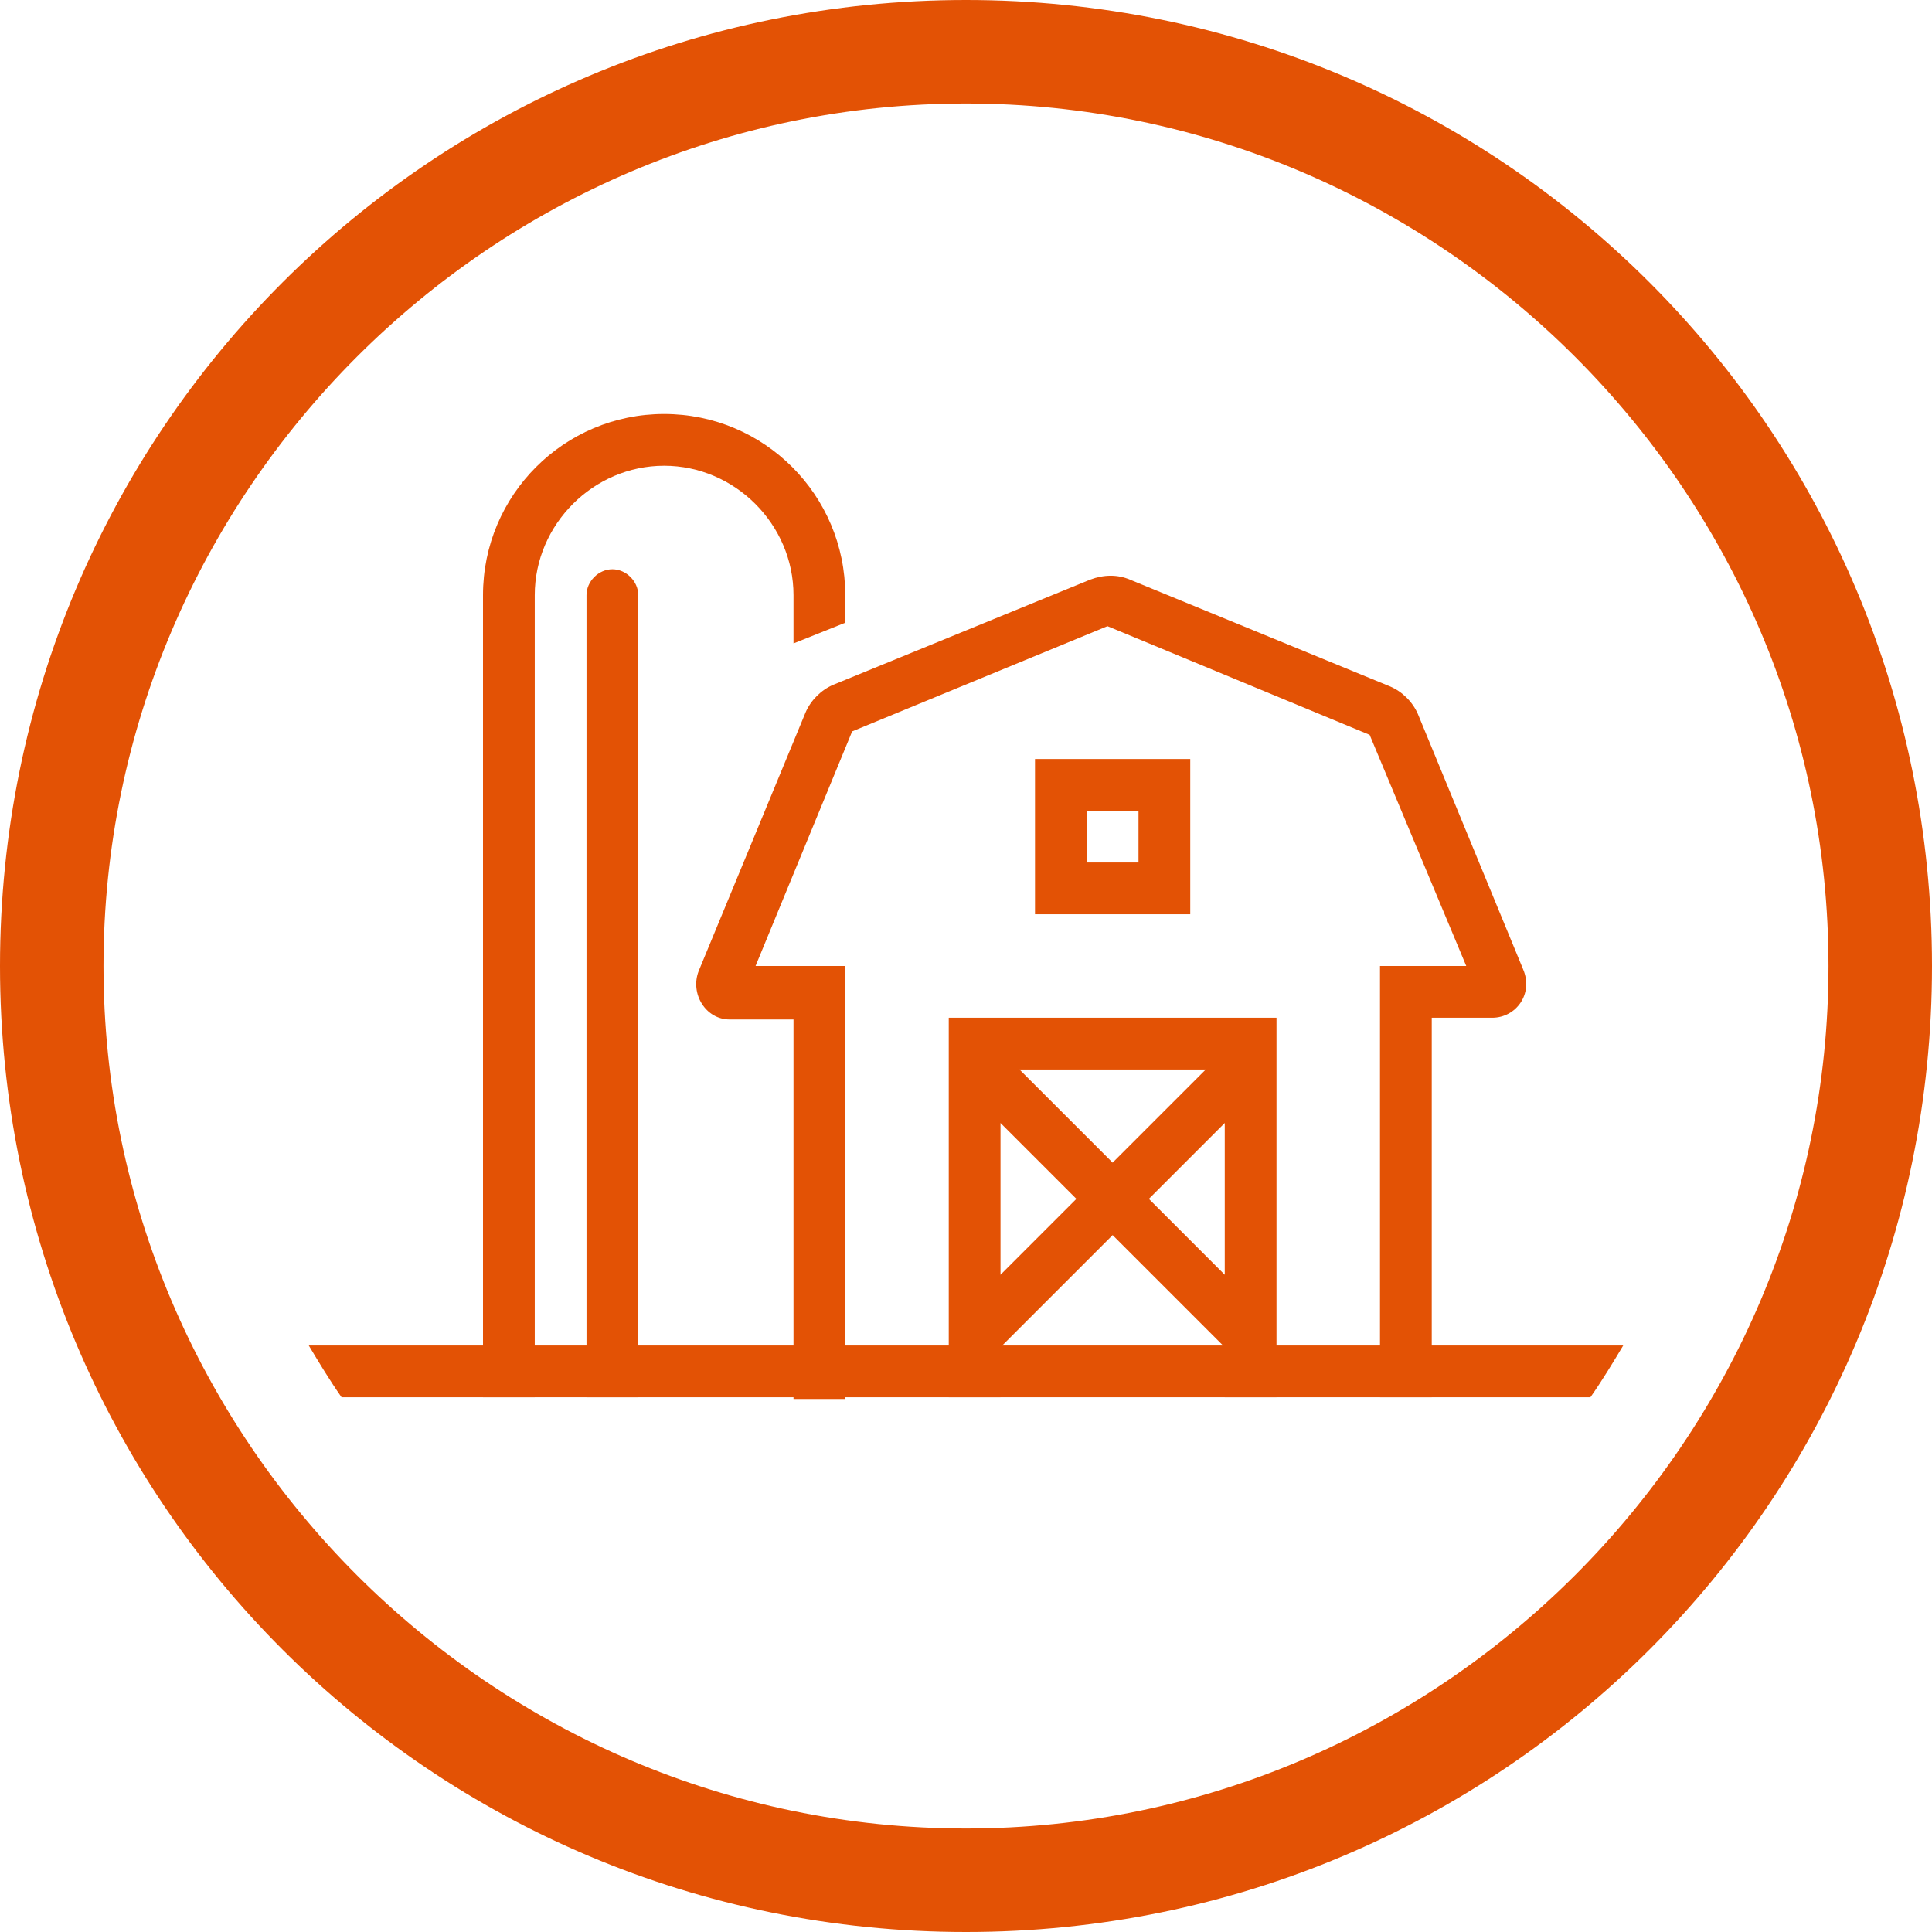
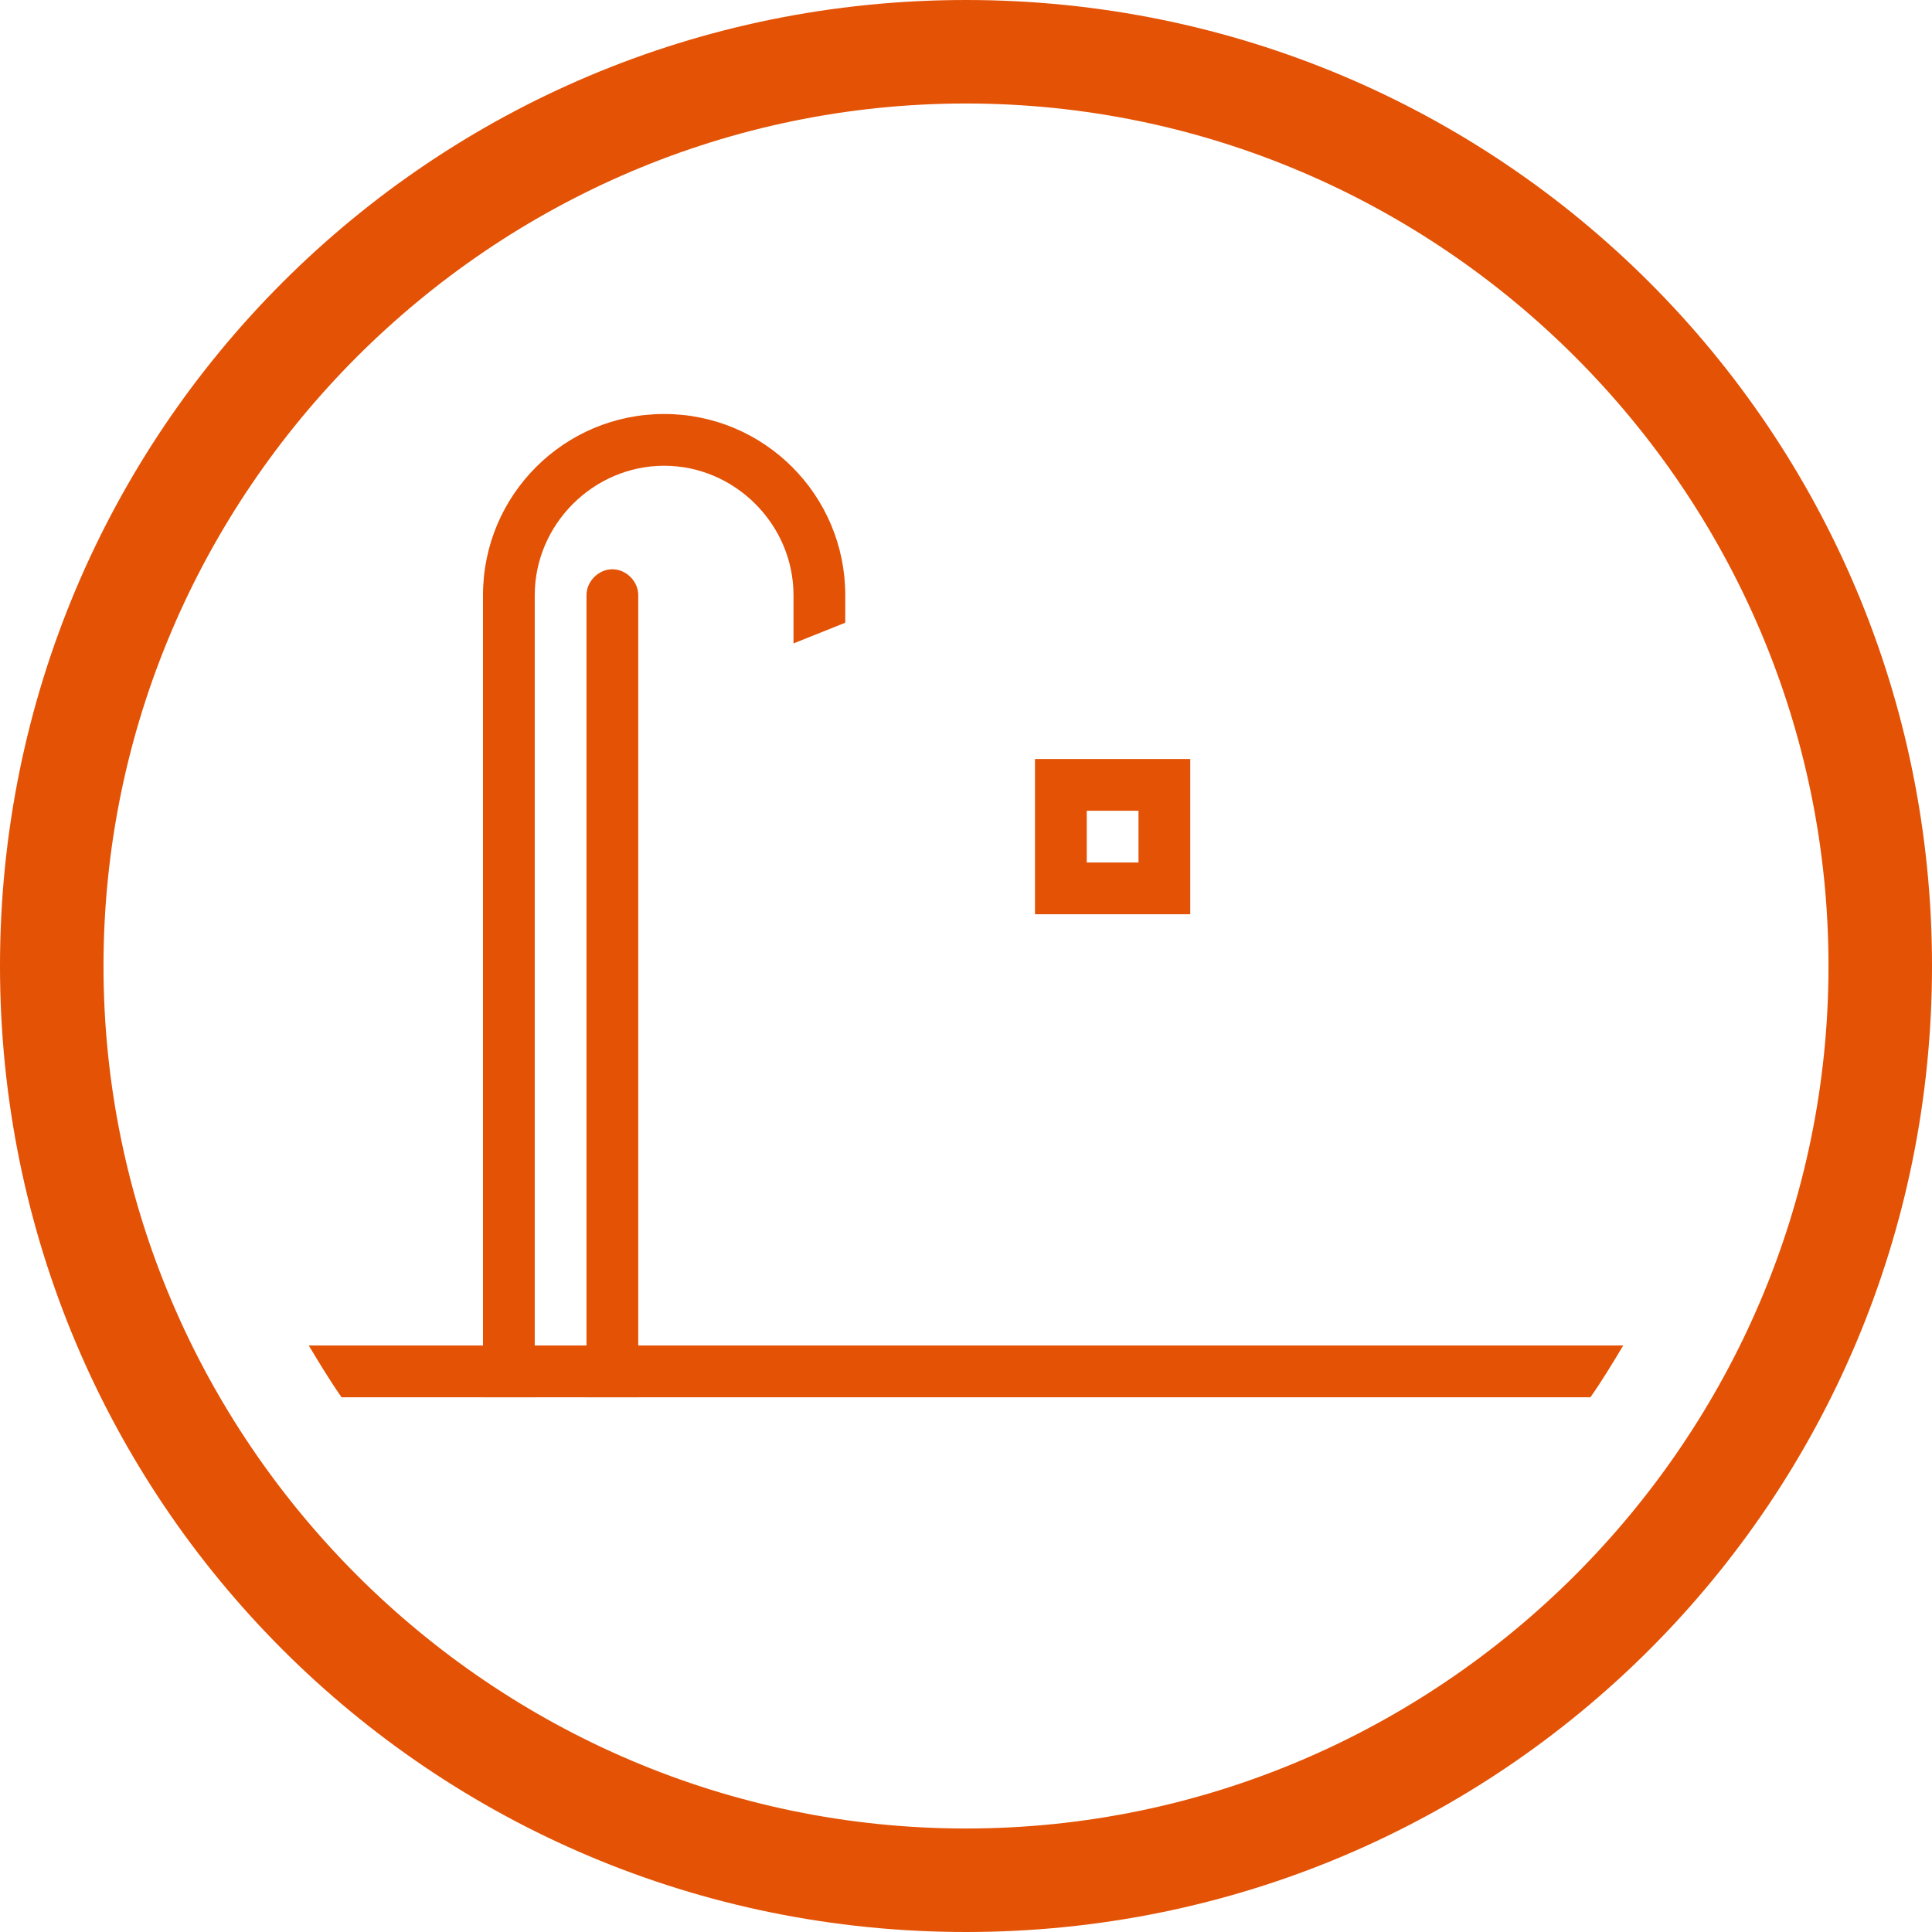
<svg xmlns="http://www.w3.org/2000/svg" version="1.1" x="0px" y="0px" viewBox="0 0 112 112" style="enable-background:new 0 0 112 112;" xml:space="preserve">
  <style type="text/css">
	.st0{fill:#64A70B;}
	.st1{fill:#0077C8;}
	.st2{fill:#041E42;}
	.st3{fill:#707372;}
	.st4{fill:#41B6E6;}
	.st5{fill:#E35205;}
	.st6{fill:#231F20;}
	.st7{fill:none;stroke:#000000;stroke-width:7.998;stroke-miterlimit:10;}
	.st8{fill:#A8CE38;}
	.st9{fill:#0077C8;stroke:#000000;stroke-width:7.998;stroke-miterlimit:10;}
	.st10{fill:#041E42;stroke:#000000;stroke-width:7.998;stroke-miterlimit:10;}
	.st11{fill:#707372;stroke:#000000;stroke-width:7.998;stroke-miterlimit:10;}
	.st12{fill:#E35205;stroke:#000000;stroke-width:7.998;stroke-miterlimit:10;}
	.st13{fill:#41B6E6;stroke:#000000;stroke-width:7.998;stroke-miterlimit:10;}
</style>
  <g id="Meet-Standards">
</g>
  <g id="Solutions-for-any-site">
</g>
  <g id="All-Included">
</g>
  <g id="Design">
</g>
  <g id="Protection">
</g>
  <g id="Personnalized-Solutions">
</g>
  <g id="Availability">
</g>
  <g id="Maintenance">
</g>
  <g id="Quick">
</g>
  <g id="Installation">
</g>
  <g id="Bientot">
</g>
  <g id="Coming-Soon">
</g>
  <g id="Effective">
</g>
  <g id="Stability">
</g>
  <g id="Carbon-Footprint">
</g>
  <g id="Wi-Fi">
</g>
  <g id="Agriculture">
    <g>
      <path class="st5" d="M56,6c27.5,0,50,22.5,50,50s-22.5,50-50,50S6,83.5,6,56S28.5,6,56,6 M56,0C25,0,0,25,0,56s25,56,56,56    s56-25,56-56S87,0,56,0L56,0z" />
    </g>
    <g>
      <path class="st5" d="M94.1,78c-0.6,1-1.2,2-1.9,3H19.8c-0.7-1-1.3-2-1.9-3H94.1z" />
-       <path class="st5" d="M55,59v22h3v-2.9l6.5-6.5l6.5,6.5V81h3V59H55z M58,73.9v-8.8l4.4,4.4L58,73.9z M59.1,62h10.8l-5.4,5.4    L59.1,62z M71,73.9l-4.4-4.4l4.4-4.4V73.9z" />
      <path class="st5" d="M66,47v3h-3v-3H66 M69,44h-9v9h9V44L69,44z" />
-       <path class="st5" d="M88.3,56.2l-6.1-14.8c-0.3-0.7-0.9-1.3-1.6-1.6l-15.1-6.2c-0.7-0.3-1.5-0.3-2.3,0l-14.9,6.1    c-0.7,0.3-1.3,0.9-1.6,1.6l-6.2,15c-0.5,1.3,0.4,2.8,1.8,2.8H46v22h3V56h-5.2l5.6-13.6l14.8-6.1l15.2,6.3L85,56h-5v25h3V59h3.5    C87.9,59,88.9,57.6,88.3,56.2z" />
      <path class="st5" d="M37,81h-3V34.5c0-0.8,0.7-1.5,1.5-1.5l0,0c0.8,0,1.5,0.7,1.5,1.5V81z" />
      <path class="st5" d="M38.5,24C32.7,24,28,28.7,28,34.5V81h3V34.5c0-4.1,3.4-7.5,7.5-7.5s7.5,3.4,7.5,7.5v2.8l0,0l3-1.2v-1.6    C49,28.7,44.3,24,38.5,24z" />
    </g>
  </g>
  <g id="Municipal">
</g>
  <g id="Office_building">
</g>
  <g id="Industrial">
</g>
  <g id="Commercial">
</g>
  <g id="Residential">
</g>
  <g id="Spongy">
</g>
  <g id="Granular">
</g>
  <g id="Porous">
</g>
  <g id="Incompactible">
</g>
  <g id="Filter">
</g>
  <g id="Resource">
</g>
  <g id="Compost">
</g>
  <g id="Versatile">
</g>
  <g id="All_Seasons">
</g>
  <g id="Discreet">
</g>
  <g id="Sustainable">
</g>
  <g id="Peace-of-mind">
</g>
  <g id="Best-investissement">
</g>
  <g id="Long-terme">
</g>
  <g id="_x33_60_x5F_degré">
</g>
  <g id="High_x5F_performance">
</g>
</svg>